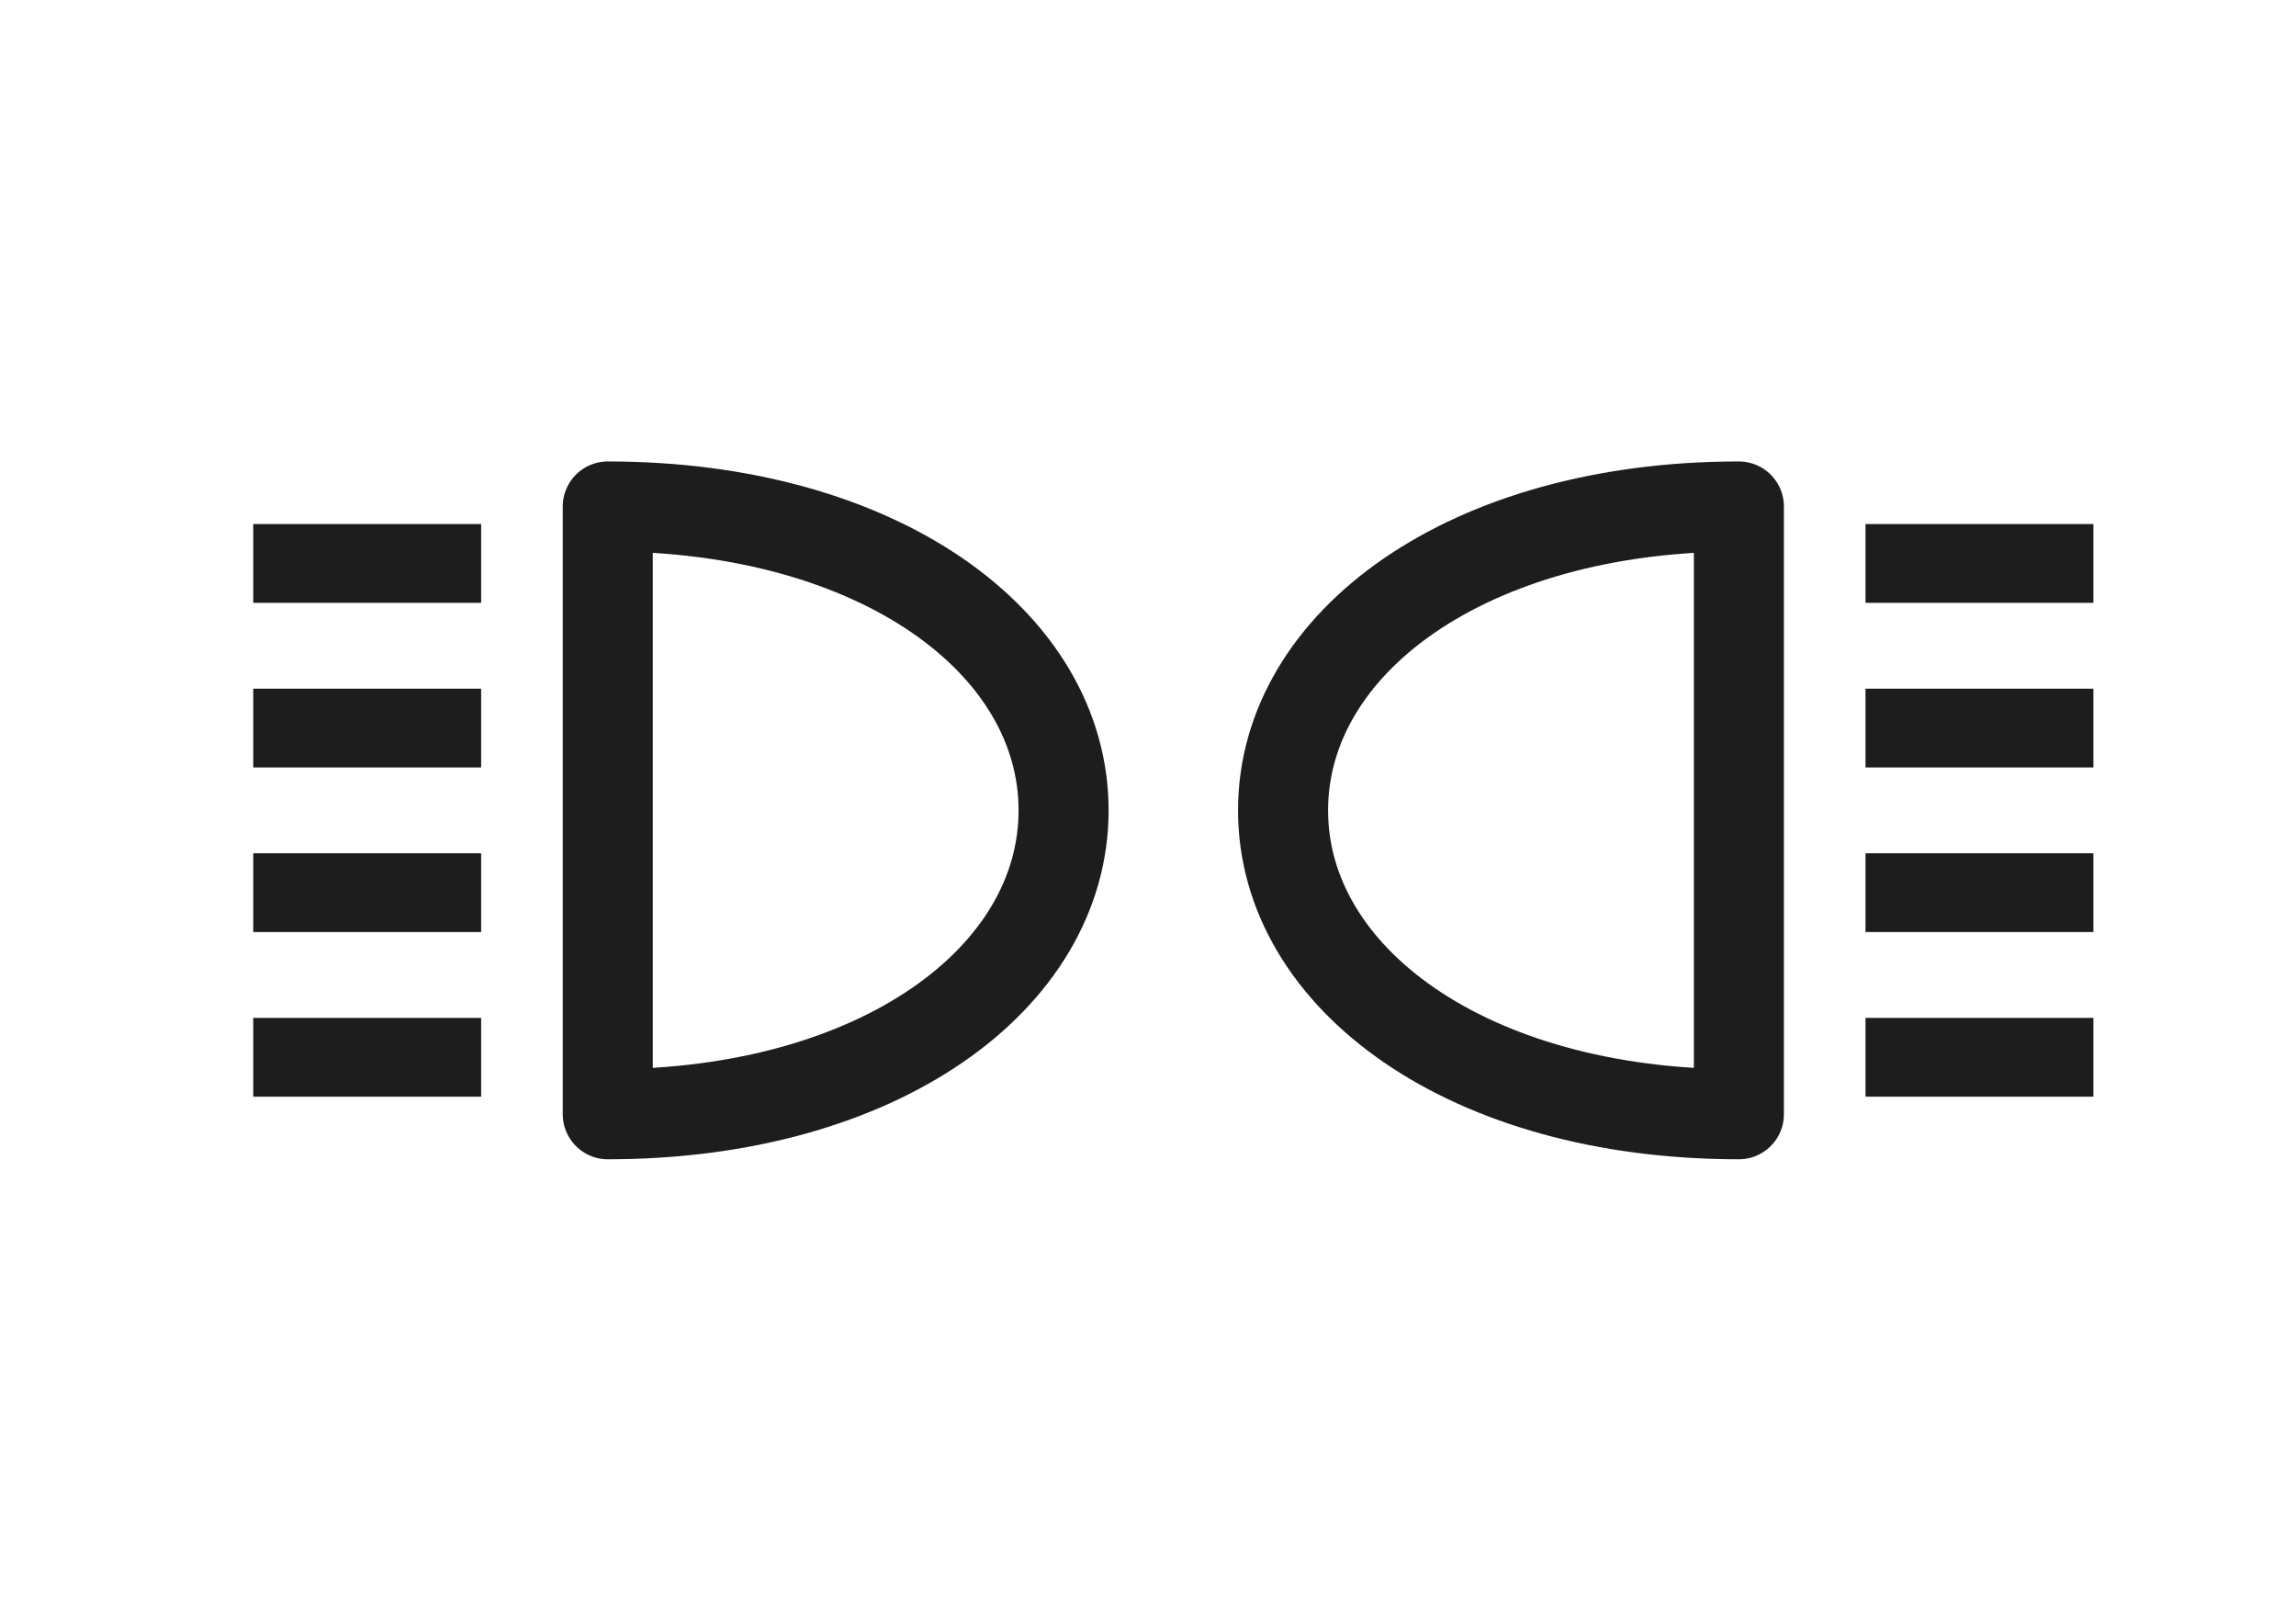
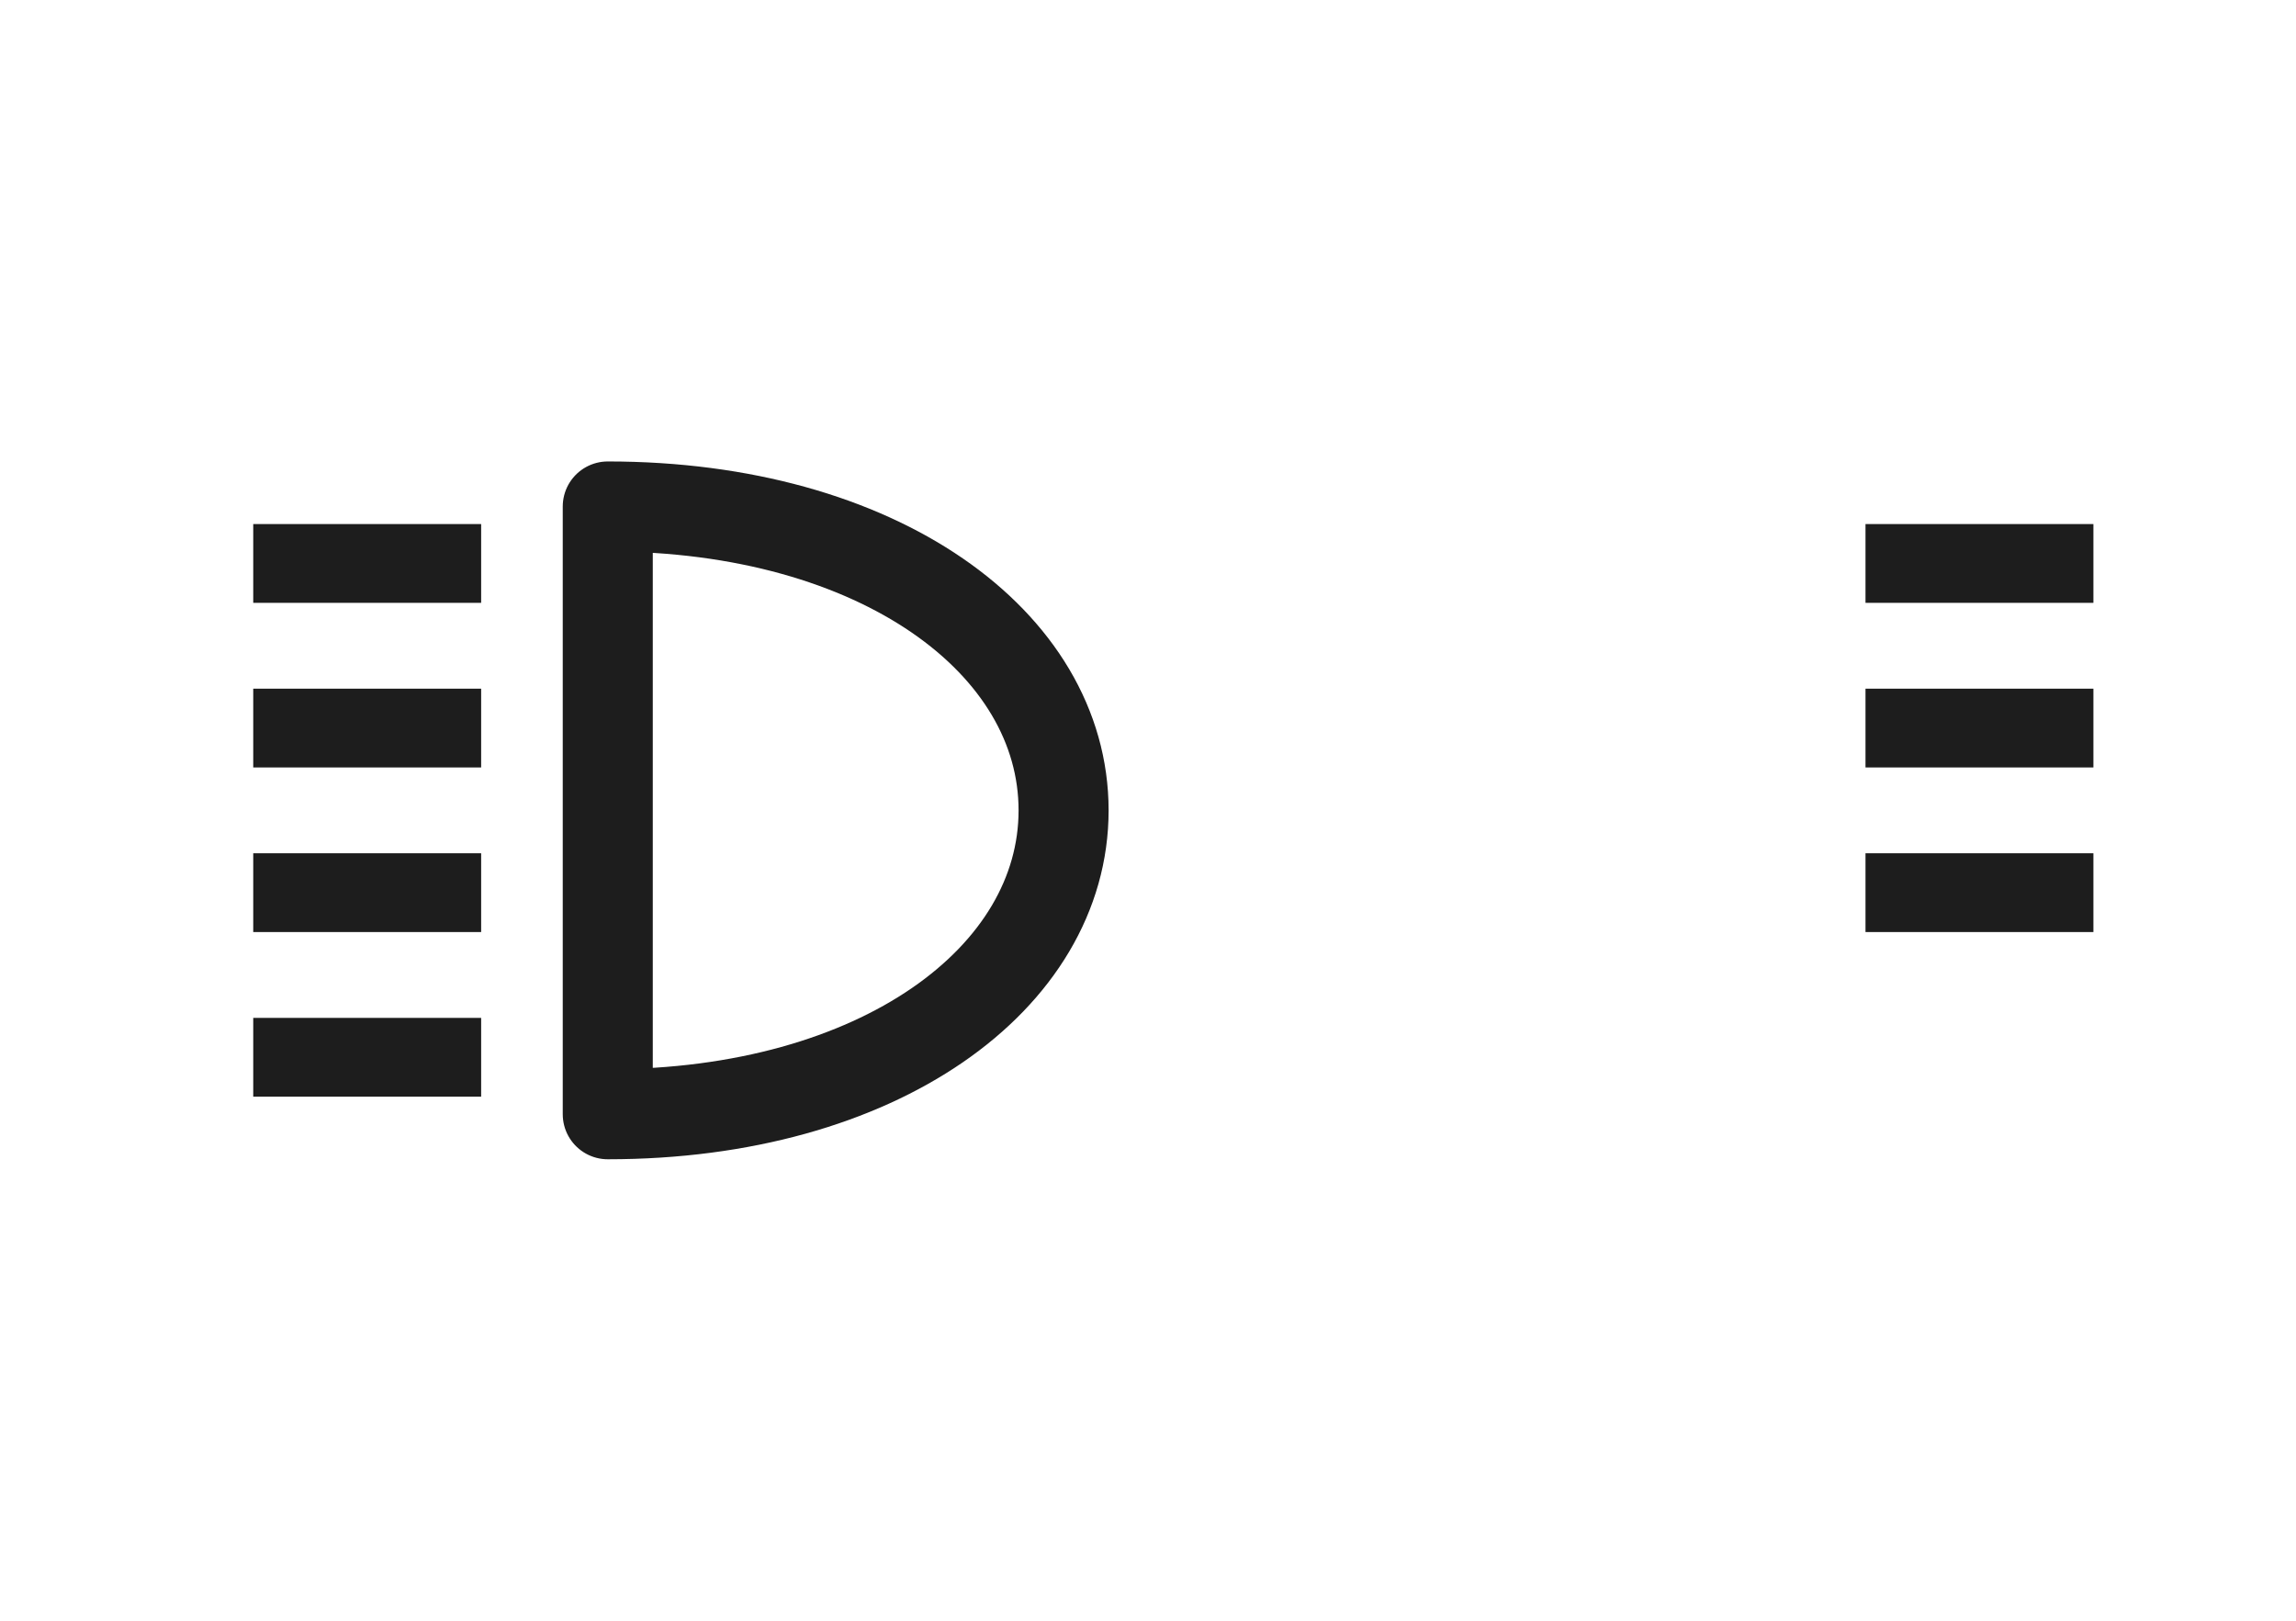
<svg xmlns="http://www.w3.org/2000/svg" fill="none" viewBox="0 0 102 72" height="72" width="102">
  <path stroke-linejoin="round" stroke-width="4" stroke="#1D1D1D" d="M47.25 36C47.25 43.456 39.036 49.5 27 49.5V22.5C39.036 22.5 47.25 28.544 47.25 36Z" />
  <path stroke-width="3.5" stroke="#1D1D1D" d="M11.25 25.031H21.375" />
  <path stroke-width="3.5" stroke="#1D1D1D" d="M11.25 32.344H21.375" />
  <path stroke-width="3.5" stroke="#1D1D1D" d="M11.25 39.656H21.375" />
  <path stroke-width="3.5" stroke="#1D1D1D" d="M11.25 46.969H21.375" />
-   <path stroke-linejoin="round" stroke-width="4" stroke="#1D1D1D" d="M57 36C57 43.456 65.214 49.5 77.25 49.5V22.5C65.214 22.5 57 28.544 57 36Z" />
  <path stroke-width="3.5" stroke="#1D1D1D" d="M82.875 25.031H93" />
  <path stroke-width="3.5" stroke="#1D1D1D" d="M82.875 32.344H93" />
  <path stroke-width="3.5" stroke="#1D1D1D" d="M82.875 39.656H93" />
-   <path stroke-width="3.5" stroke="#1D1D1D" d="M82.875 46.969H93" />
</svg>